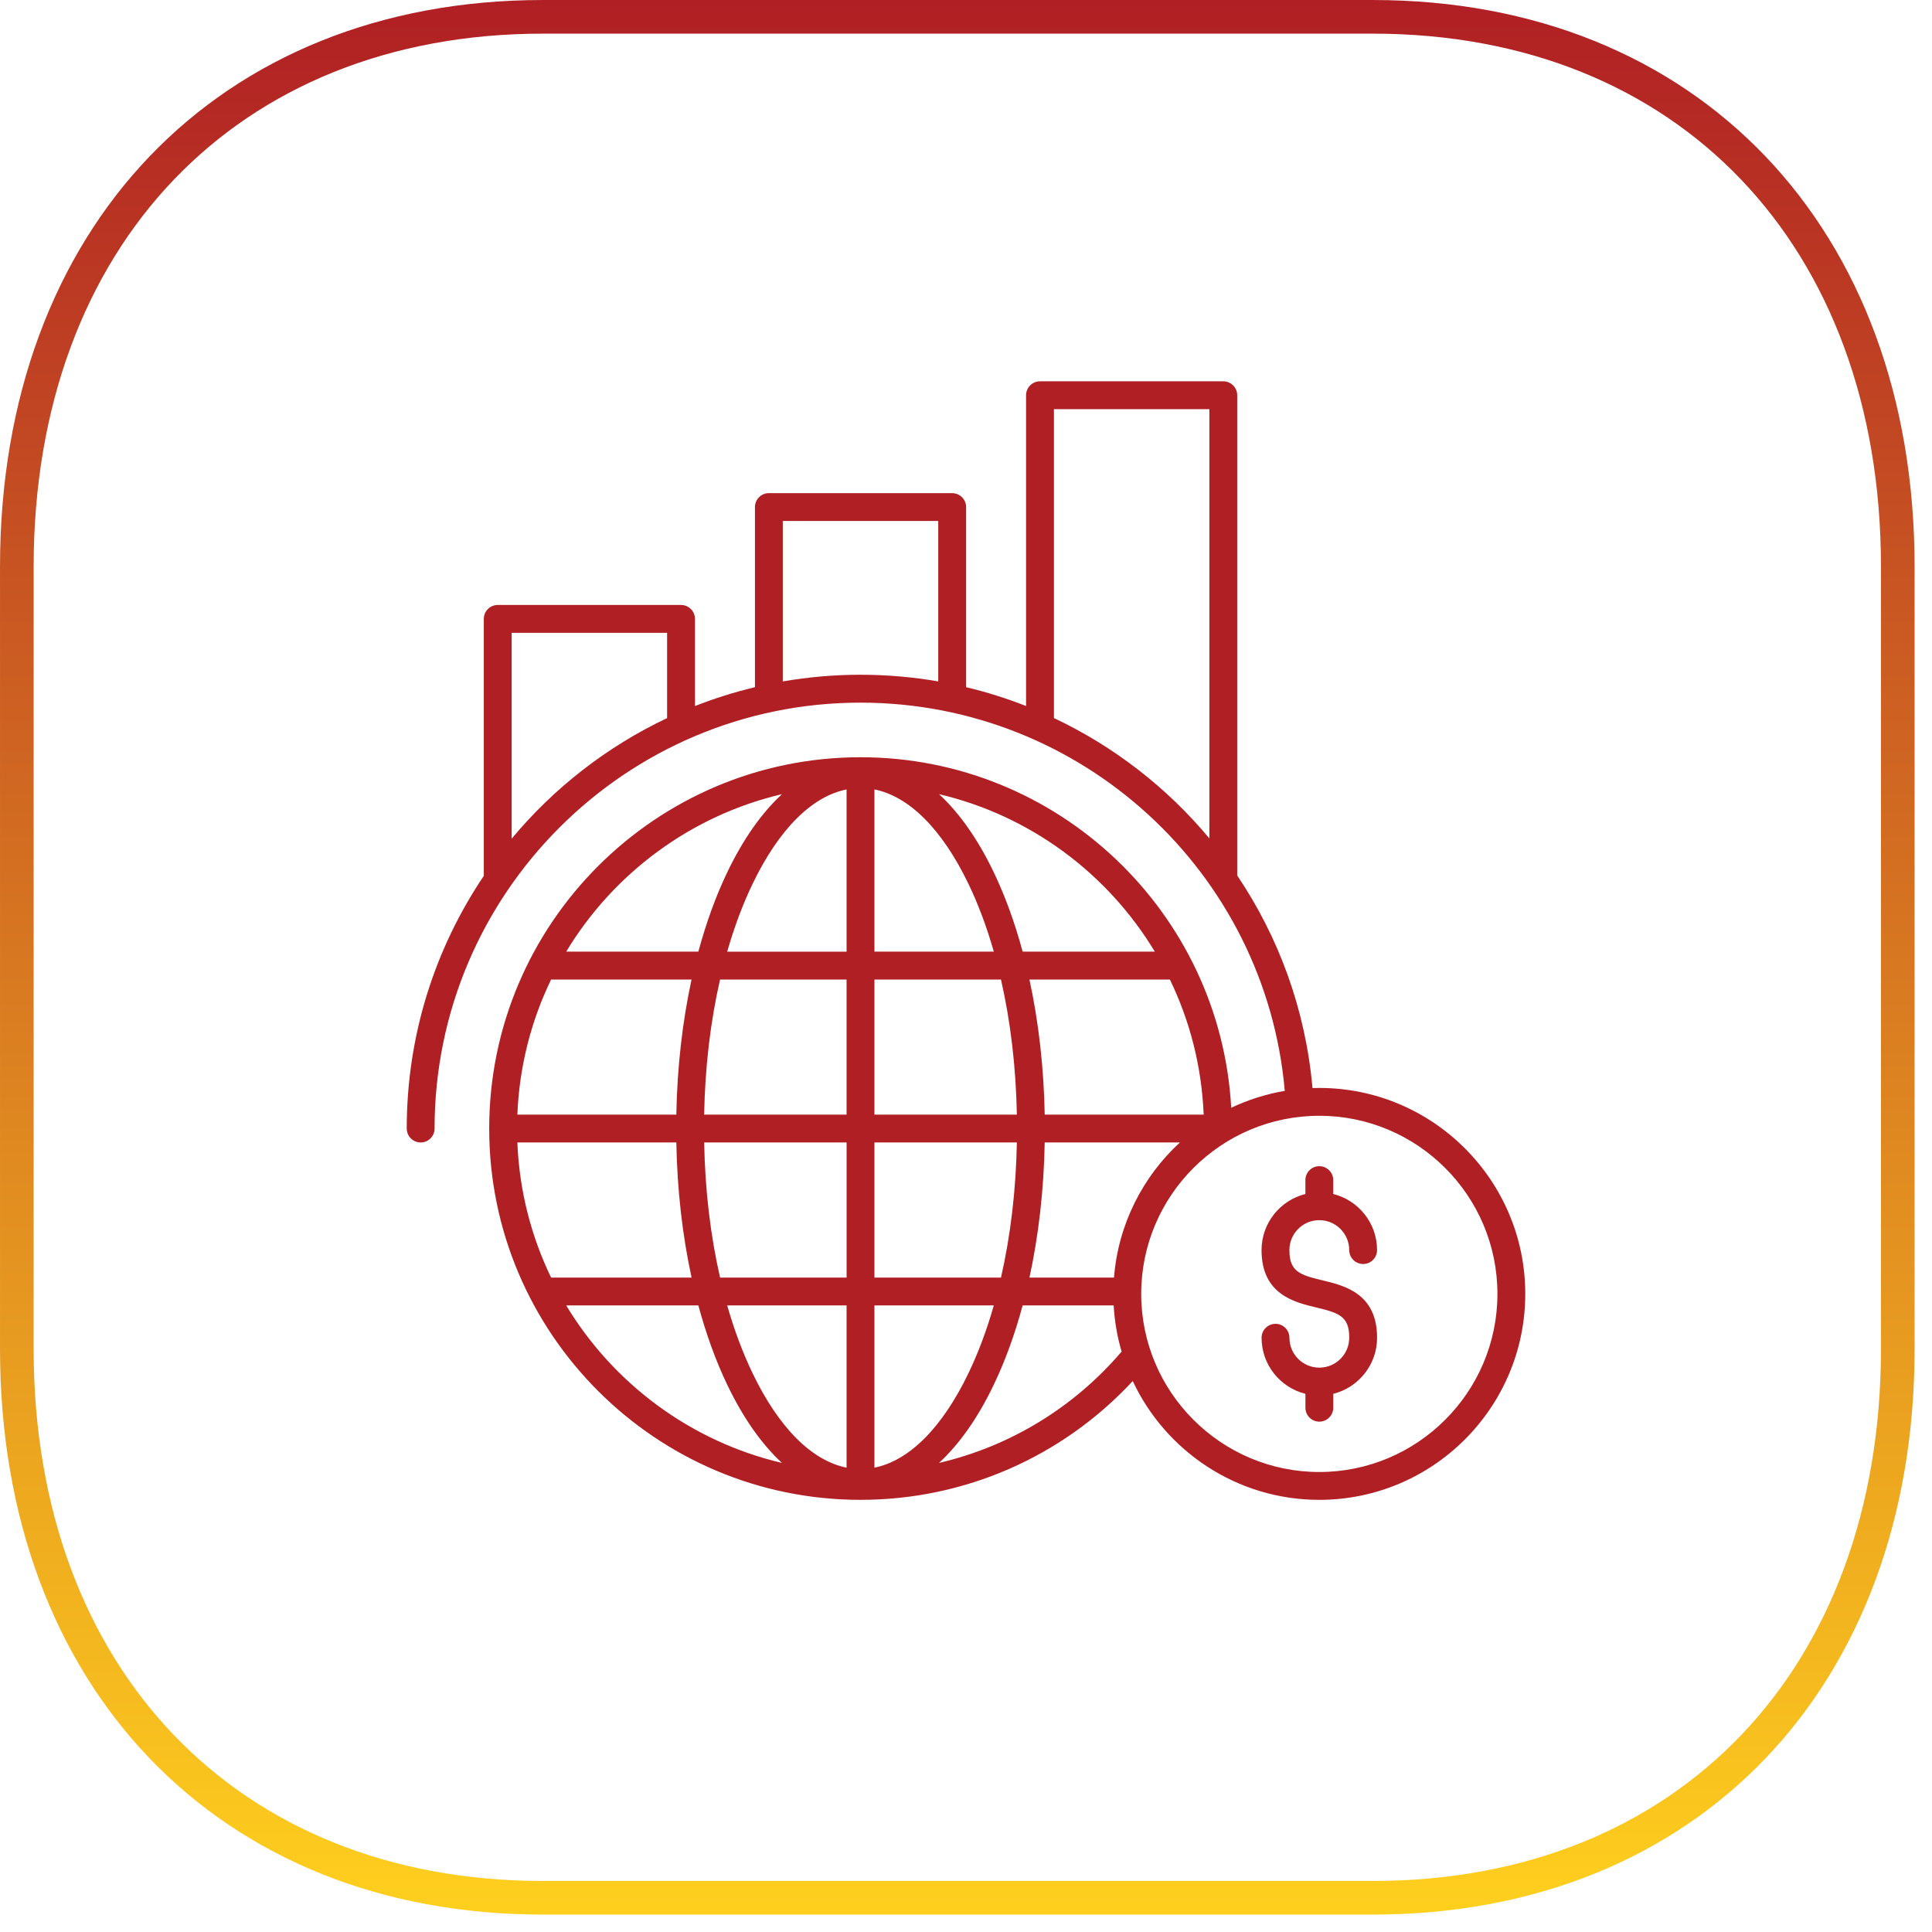
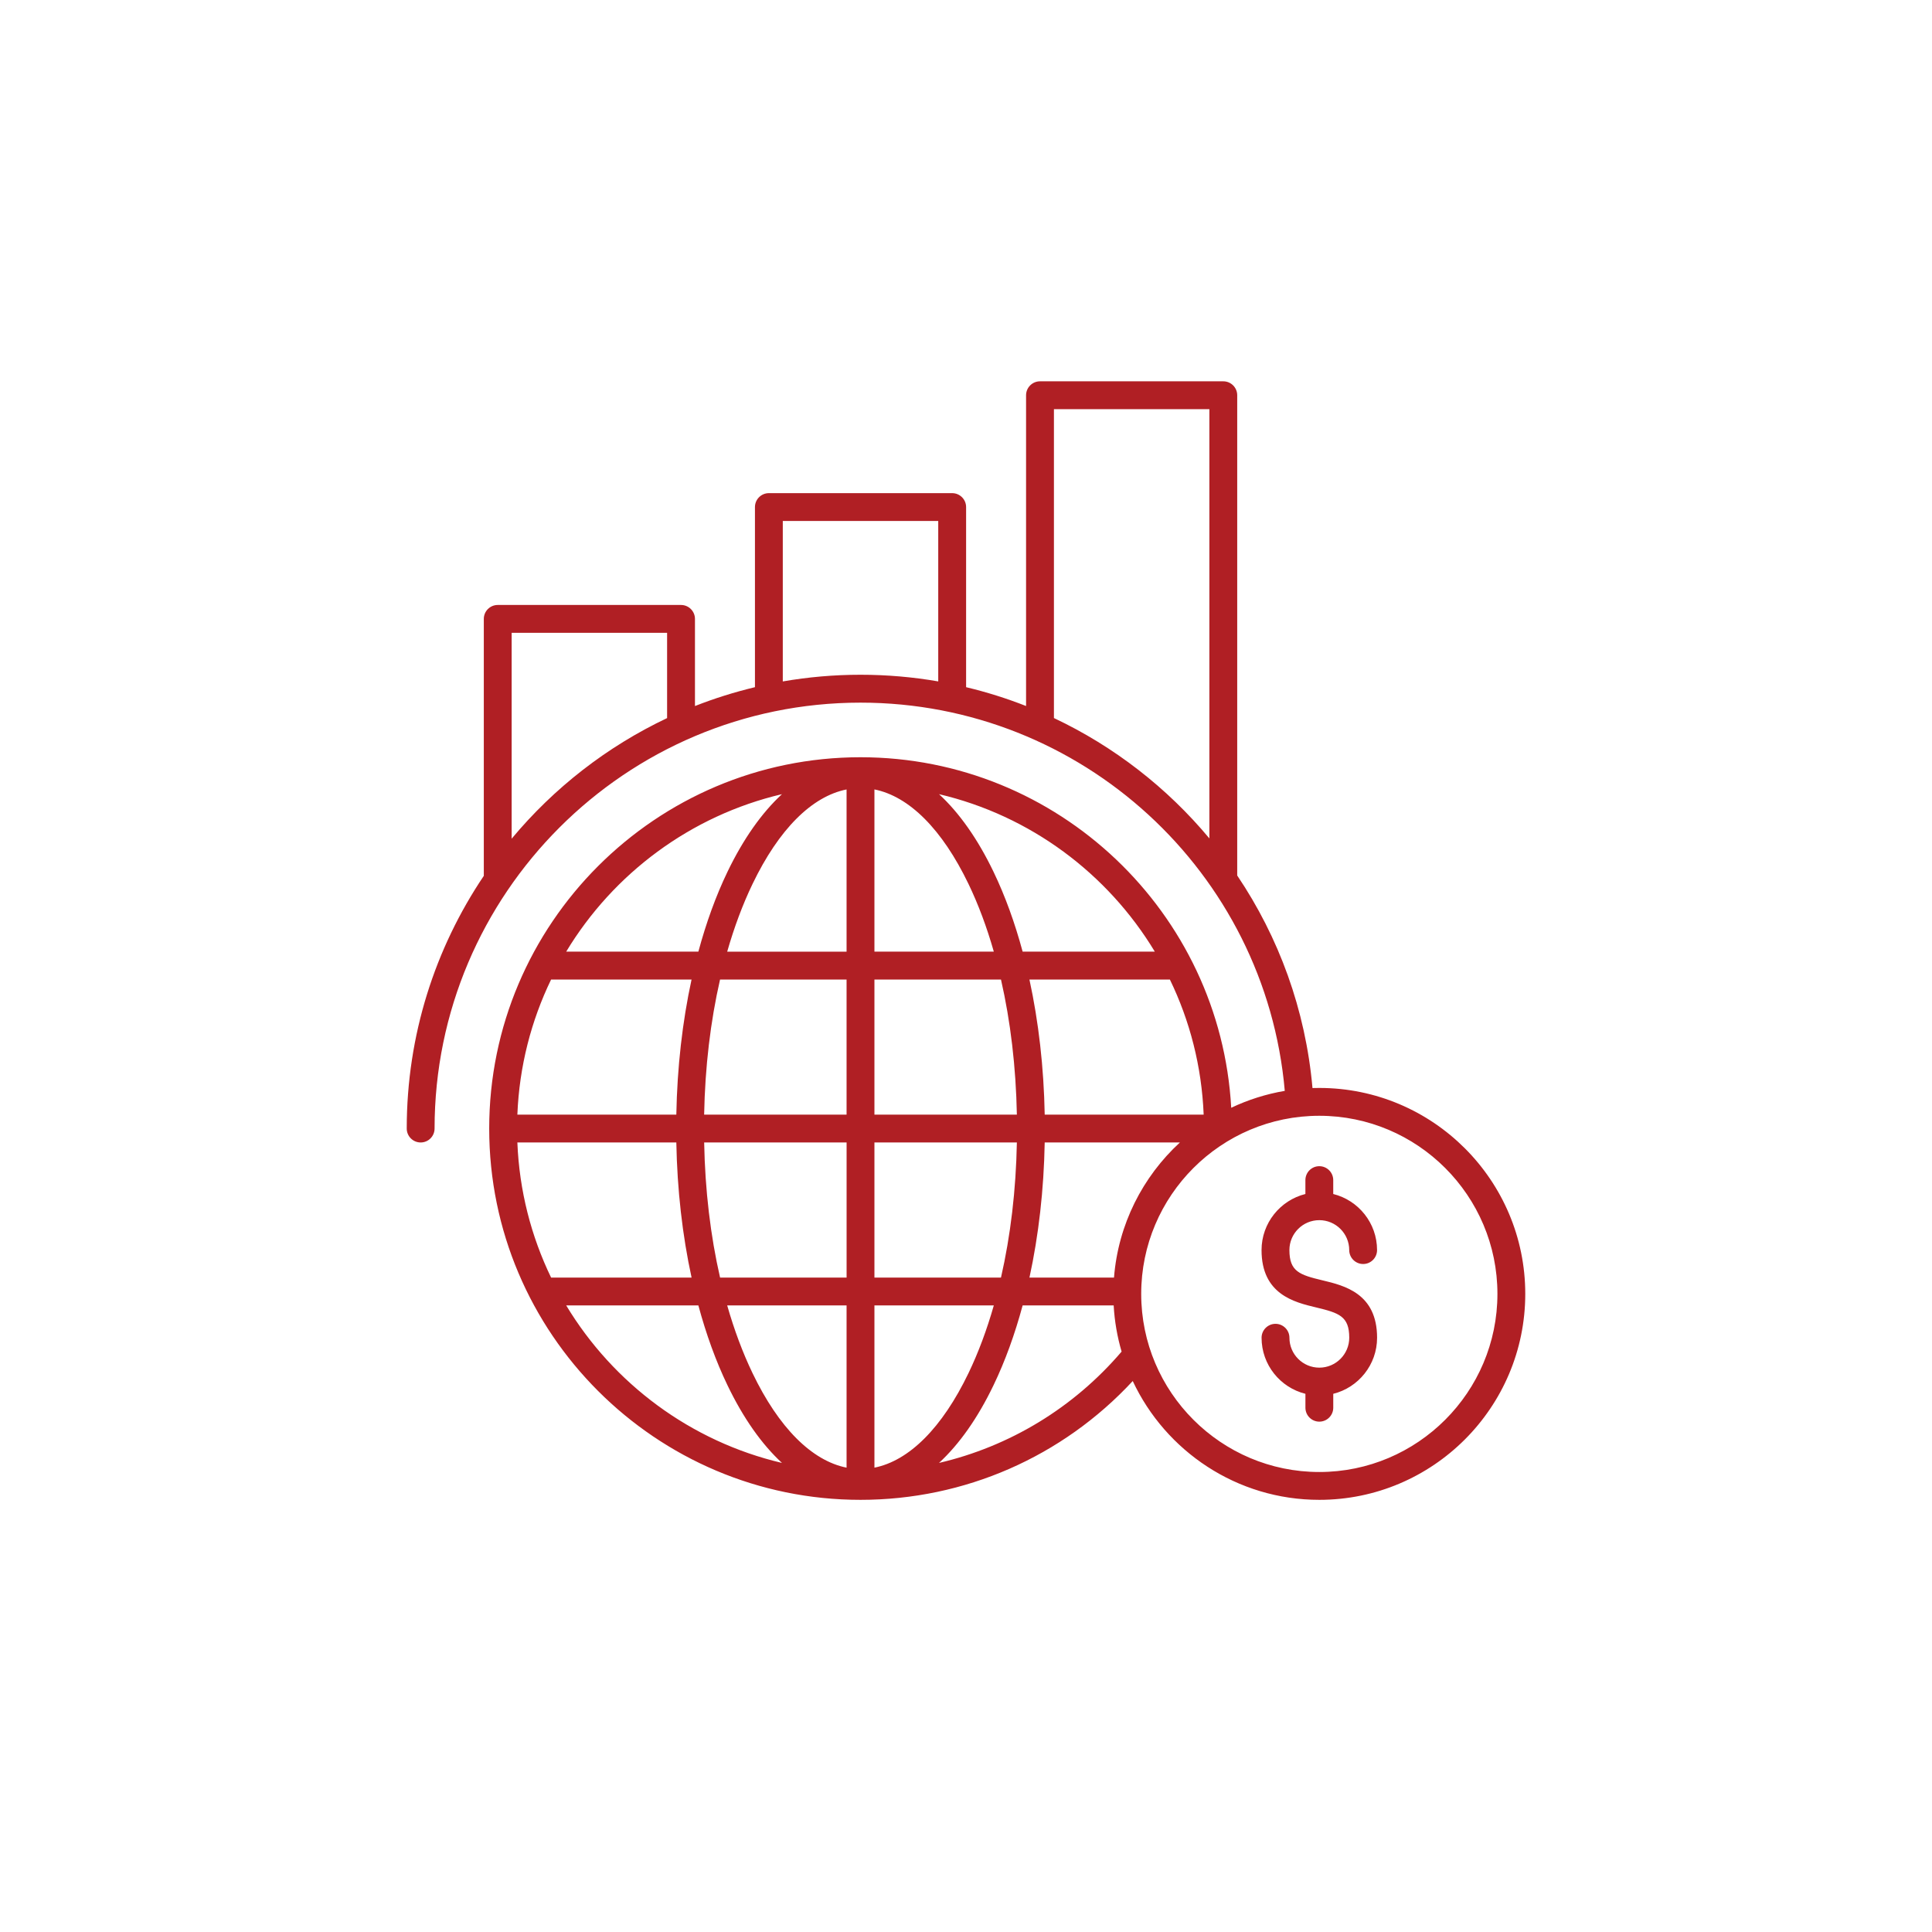
<svg xmlns="http://www.w3.org/2000/svg" width="76" height="76" viewBox="0 0 76 76" fill="none">
-   <path d="M54.001 0.662C60.223 0.662 65.372 2.842 68.967 6.605C72.565 10.37 74.654 15.771 74.654 22.293V53.063C74.654 59.565 72.565 64.955 68.968 68.716C65.373 72.473 60.224 74.654 54.001 74.654H21.352C15.13 74.654 9.971 72.473 6.366 68.715C2.759 64.954 0.662 59.564 0.662 53.063V22.293C0.662 15.771 2.76 10.371 6.366 6.605C9.971 2.842 15.13 0.662 21.352 0.662H54.001Z" stroke="url(#paint0_linear_10_68)" stroke-width="1.323" />
  <path d="M51.898 42.797C51.808 42.797 51.718 42.798 51.63 42.801C51.357 39.716 50.303 36.865 48.669 34.44V15.548C48.669 15.246 48.424 15 48.122 15H40.911C40.609 15 40.363 15.246 40.363 15.548V27.773C39.6 27.473 38.812 27.225 38.004 27.032V19.947C38.004 19.645 37.758 19.399 37.456 19.399H30.245C29.943 19.399 29.698 19.645 29.698 19.947V27.032C28.889 27.226 28.1 27.474 27.338 27.774V24.346C27.338 24.044 27.092 23.798 26.79 23.798H19.579C19.277 23.798 19.032 24.044 19.032 24.346V34.453C17.118 37.296 16 40.716 16 44.394C16 44.696 16.246 44.942 16.548 44.942C16.85 44.942 17.095 44.696 17.095 44.394C17.095 35.155 24.612 27.64 33.85 27.64C42.551 27.64 49.786 34.308 50.54 42.912C49.799 43.038 49.092 43.264 48.433 43.577C48.008 35.902 41.63 29.788 33.85 29.788C25.796 29.788 19.244 36.341 19.244 44.394C19.244 52.448 25.797 59 33.85 59C37.943 59 41.796 57.307 44.559 54.326C45.852 57.085 48.656 59 51.898 59C56.366 59 60 55.366 60 50.898C60 46.431 56.366 42.797 51.898 42.797ZM20.127 32.992V24.894H26.242V28.248C23.872 29.37 21.787 30.998 20.127 32.992ZM30.793 26.806V20.494H36.908V26.805C35.914 26.633 34.892 26.543 33.851 26.543C32.808 26.543 31.787 26.634 30.793 26.806ZM41.459 28.246V16.095H47.574V32.981C45.913 30.987 43.826 29.364 41.459 28.246ZM43.822 50.257H40.496C40.857 48.598 41.063 46.8 41.096 44.942H46.414C44.953 46.288 43.987 48.161 43.822 50.257ZM20.352 44.942H26.605C26.639 46.8 26.844 48.598 27.205 50.257H21.679C20.896 48.637 20.427 46.839 20.352 44.942ZM47.349 43.846H41.096C41.062 41.988 40.856 40.191 40.495 38.532H46.02C46.805 40.15 47.273 41.949 47.349 43.846ZM40.001 43.846H34.398V38.532H39.376C39.752 40.176 39.965 41.977 40.001 43.846ZM34.398 37.435V31.054C35.767 31.328 37.064 32.623 38.098 34.772C38.487 35.581 38.82 36.475 39.094 37.435H34.398ZM33.302 31.055V37.436H28.606C28.881 36.476 29.214 35.581 29.603 34.773C30.636 32.624 31.933 31.328 33.302 31.055ZM33.302 38.531V43.846H27.699C27.734 41.977 27.948 40.177 28.325 38.532H33.302V38.531ZM26.605 43.846H20.352C20.427 41.949 20.896 40.15 21.679 38.532H27.204C26.844 40.191 26.639 41.987 26.605 43.846ZM27.7 44.942H33.303V50.257H28.326C27.948 48.612 27.735 46.812 27.7 44.942ZM33.302 51.352V57.734C31.933 57.46 30.636 56.165 29.603 54.016C29.214 53.207 28.881 52.312 28.606 51.352H33.302ZM34.398 57.734V51.352H39.094C38.82 52.312 38.487 53.207 38.098 54.016C37.064 56.164 35.767 57.46 34.398 57.734ZM34.398 50.257V44.942H40.001C39.966 46.812 39.753 48.612 39.376 50.257H34.398ZM45.427 37.435H40.228C39.922 36.301 39.54 35.245 39.084 34.297C38.462 33.003 37.736 31.975 36.939 31.24C40.531 32.083 43.573 34.362 45.427 37.435ZM30.761 31.24C29.964 31.976 29.238 33.004 28.616 34.297C28.16 35.245 27.779 36.301 27.472 37.435H22.273C24.127 34.362 27.171 32.083 30.761 31.24ZM22.273 51.352H27.472C27.779 52.487 28.16 53.543 28.616 54.49C29.238 55.785 29.964 56.813 30.761 57.548C27.171 56.705 24.127 54.426 22.273 51.352ZM36.938 57.548C37.735 56.813 38.462 55.785 39.084 54.489C39.54 53.542 39.922 52.486 40.228 51.351H43.809C43.844 51.979 43.951 52.587 44.121 53.169C42.229 55.384 39.714 56.9 36.938 57.548ZM51.898 57.905C48.035 57.905 44.892 54.762 44.892 50.898C44.892 47.035 48.035 43.892 51.898 43.892C55.762 43.892 58.905 47.035 58.905 50.898C58.905 54.762 55.762 57.905 51.898 57.905ZM50.722 49.174C50.722 50.018 51.121 50.15 52.026 50.366C52.881 50.571 54.171 50.879 54.171 52.623C54.171 53.687 53.436 54.584 52.447 54.829V55.376C52.447 55.678 52.201 55.924 51.899 55.924C51.597 55.924 51.352 55.678 51.352 55.376V54.829C50.362 54.584 49.627 53.688 49.627 52.624C49.627 52.322 49.873 52.076 50.175 52.076C50.477 52.076 50.723 52.322 50.723 52.624C50.723 53.273 51.25 53.8 51.899 53.8C52.548 53.8 53.076 53.272 53.076 52.622C53.076 51.778 52.676 51.648 51.772 51.431C50.917 51.227 49.626 50.918 49.626 49.176C49.626 48.111 50.362 47.215 51.351 46.969V46.423C51.351 46.12 51.596 45.875 51.898 45.875C52.2 45.875 52.446 46.12 52.446 46.423V46.969C53.436 47.215 54.17 48.111 54.17 49.175C54.17 49.477 53.925 49.723 53.623 49.723C53.321 49.723 53.075 49.477 53.075 49.175C53.075 48.526 52.547 47.998 51.898 47.998C51.249 47.998 50.722 48.525 50.722 49.174Z" fill="#B01F24" />
  <defs>
    <linearGradient id="paint0_linear_10_68" x1="37.658" y1="0" x2="37.658" y2="75.316" gradientUnits="userSpaceOnUse">
      <stop stop-color="#B01F24" />
      <stop offset="1" stop-color="#FFD01E" />
    </linearGradient>
  </defs>
</svg>